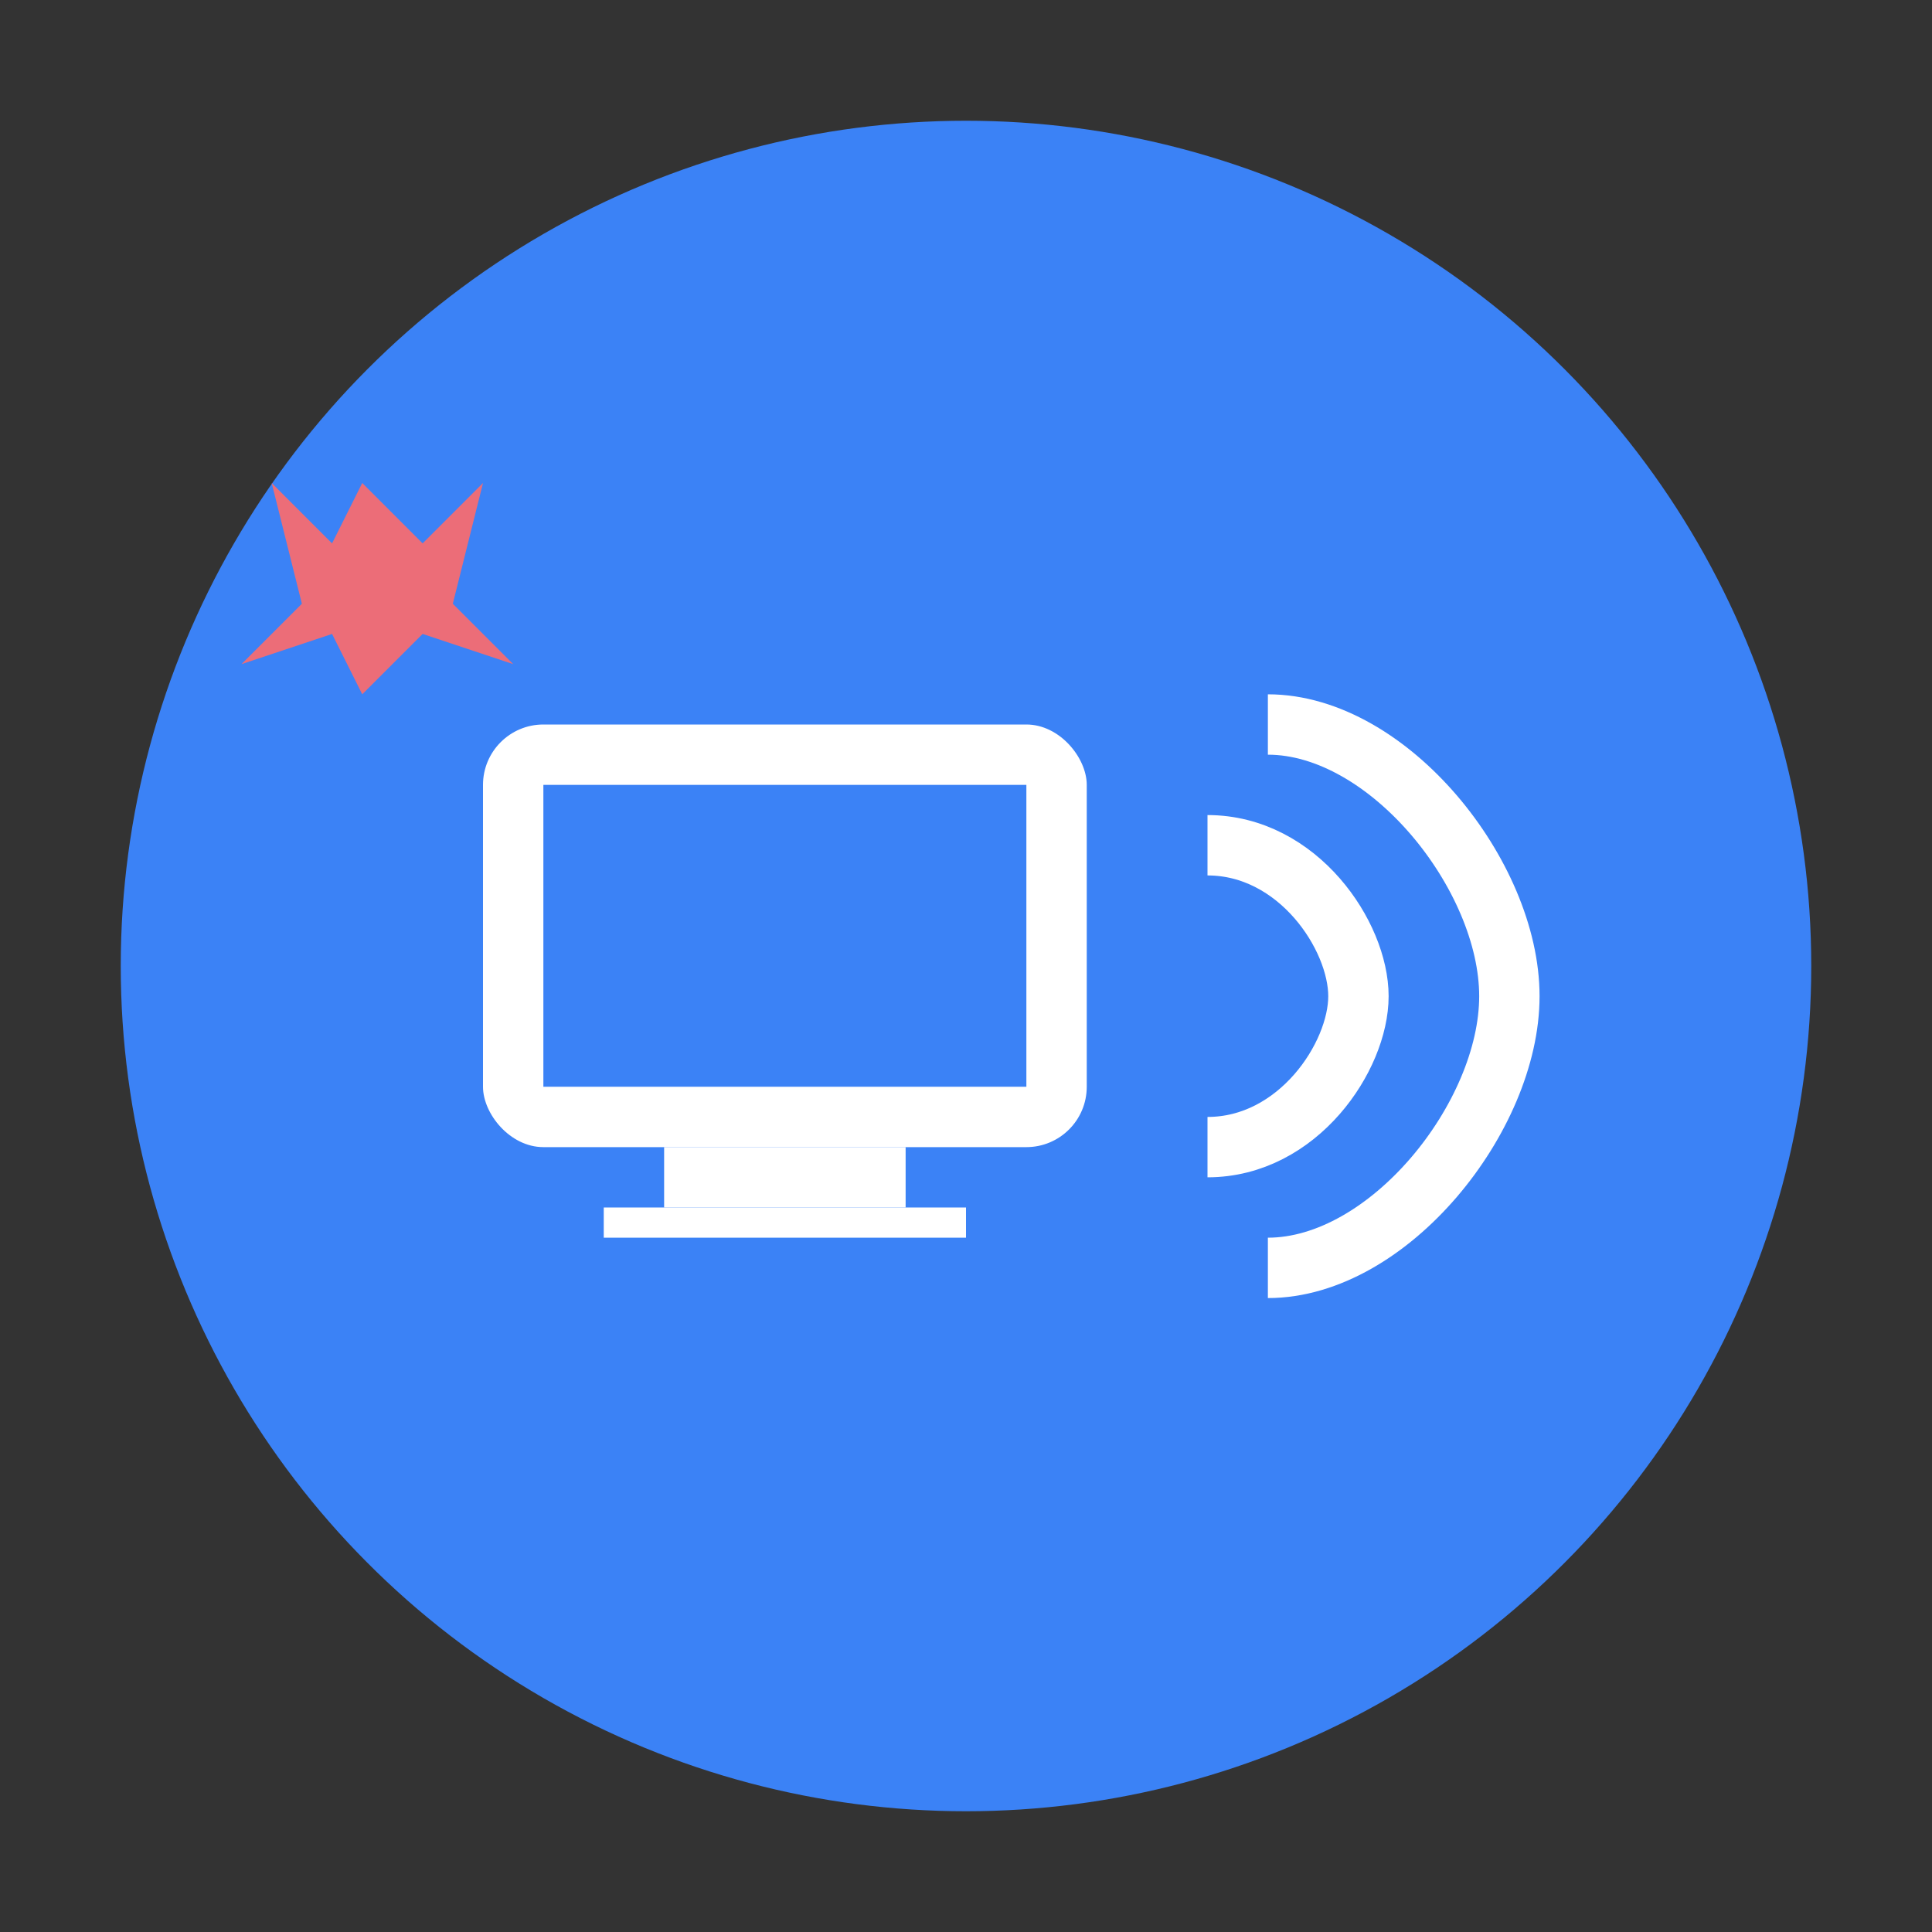
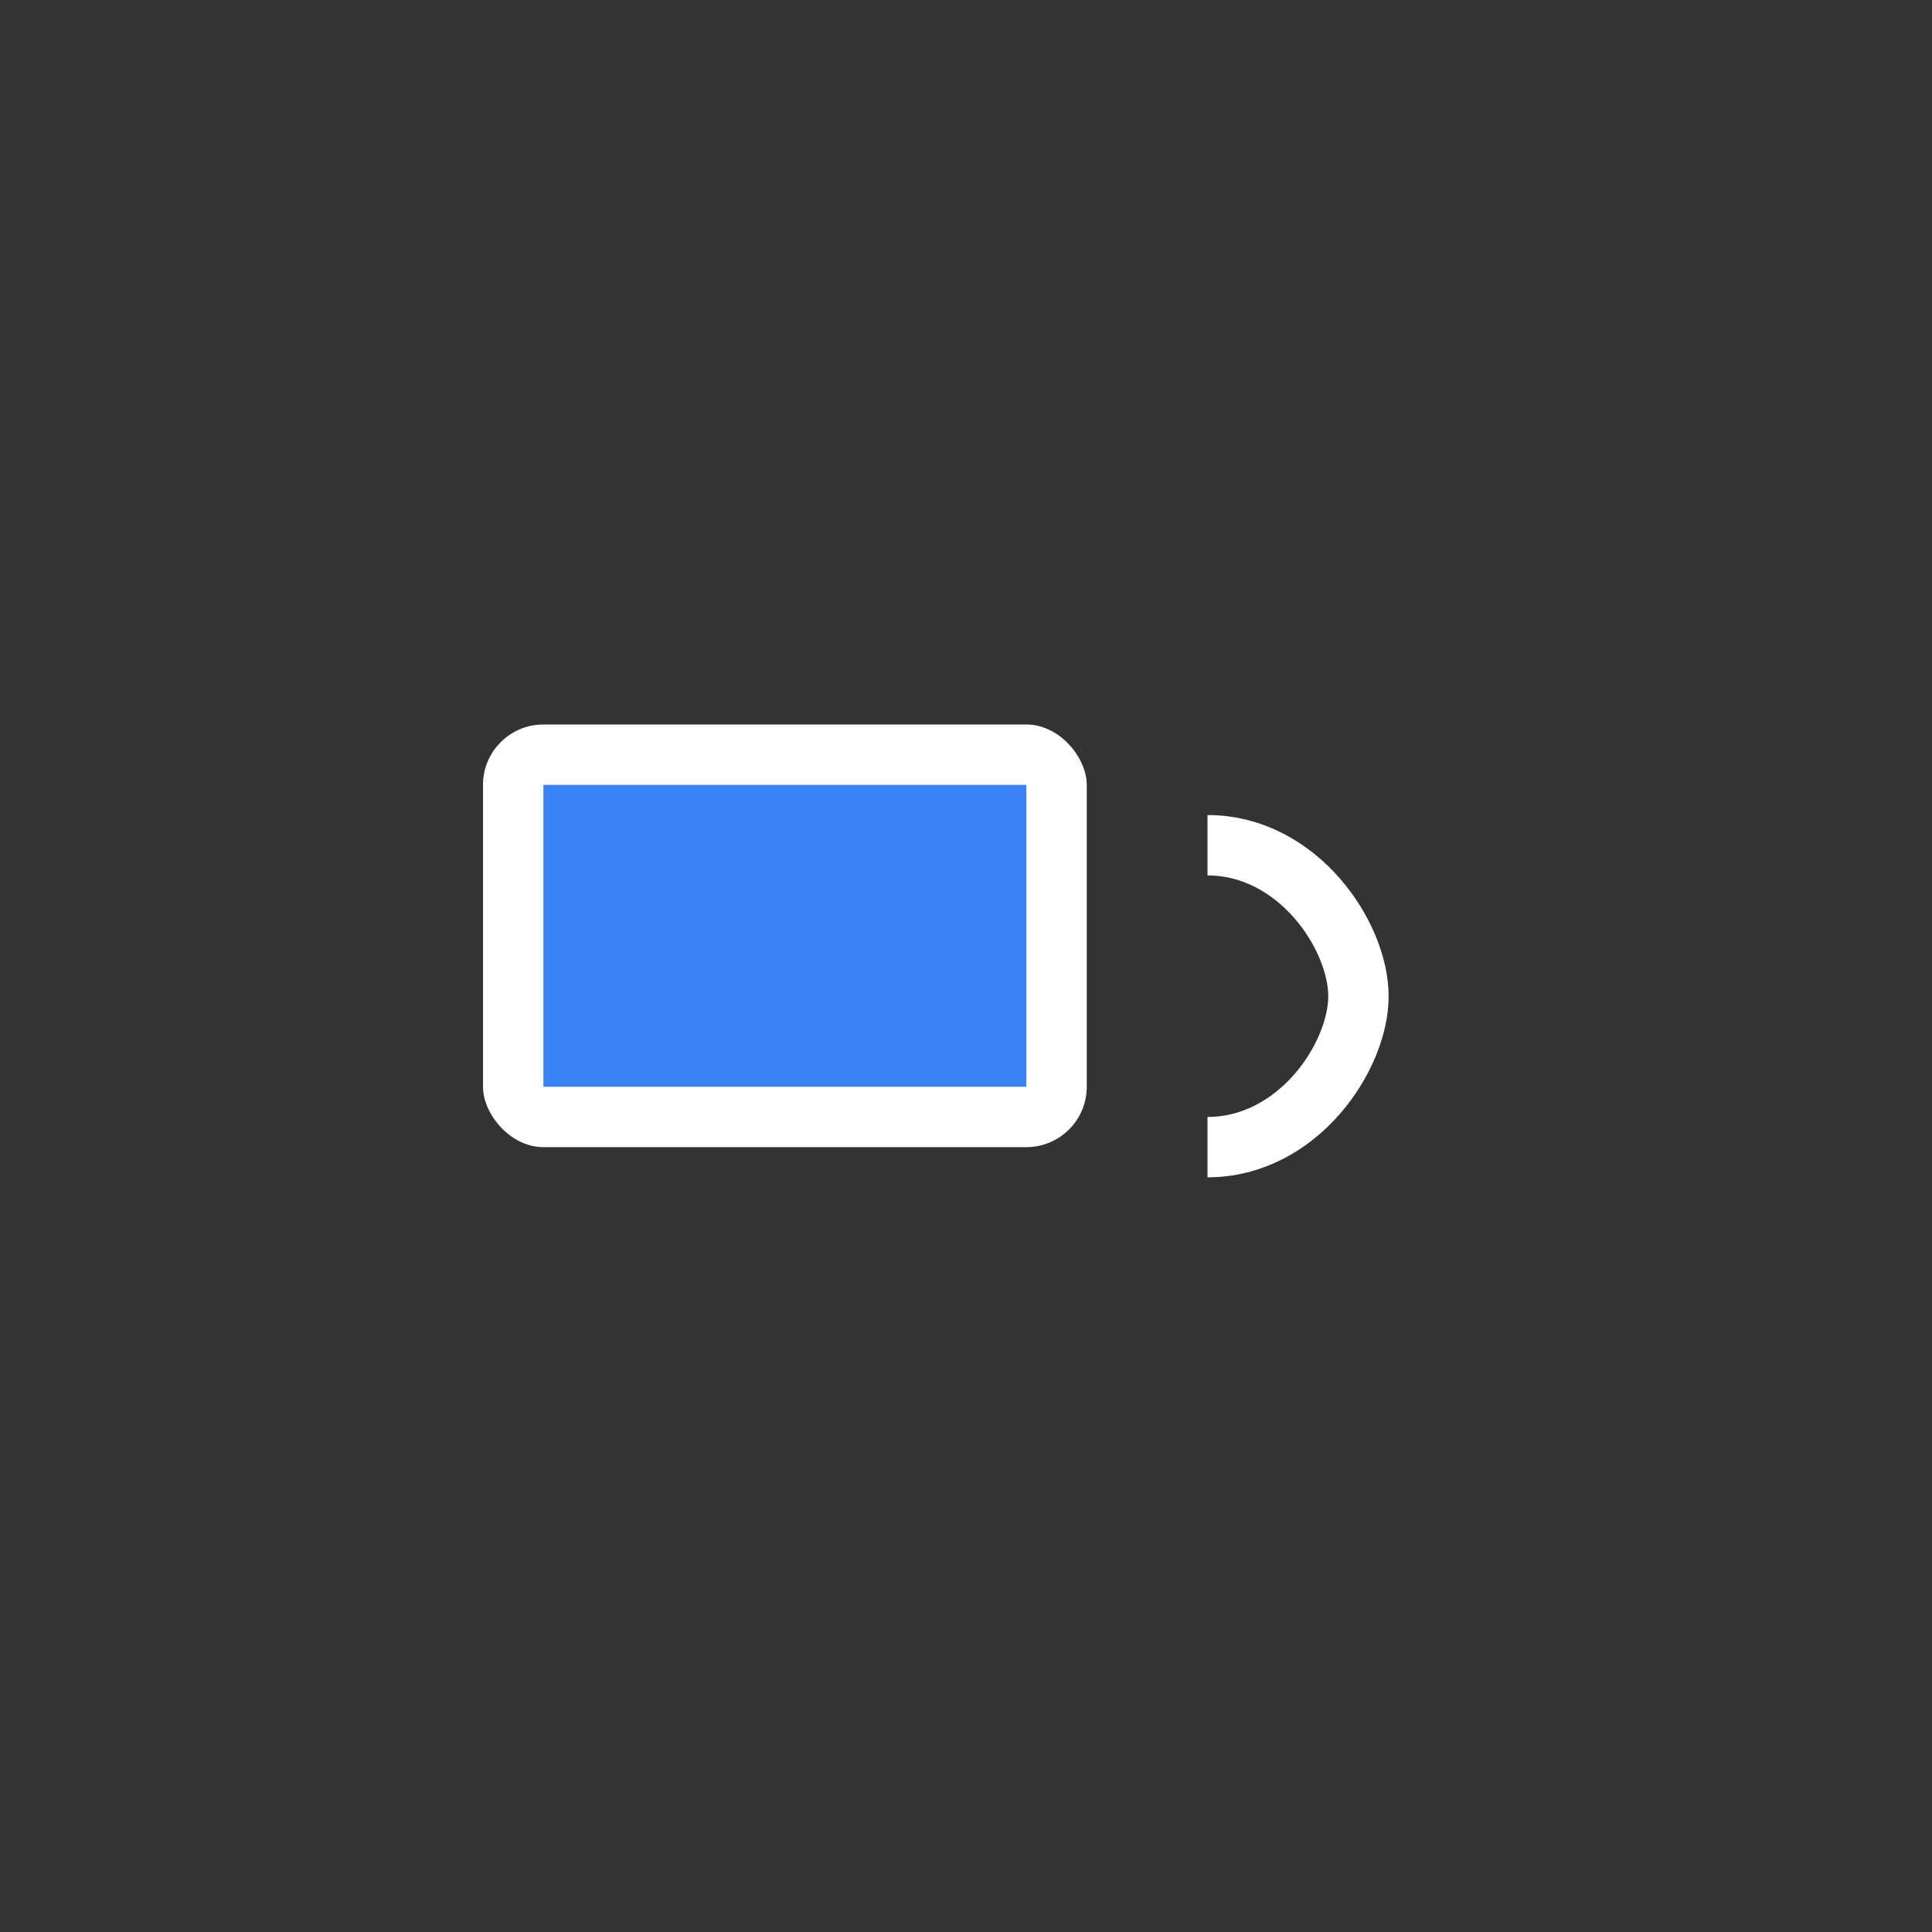
<svg xmlns="http://www.w3.org/2000/svg" width="32" height="32" viewBox="0 0 32 32" fill="none">
  <rect x="0" y="0" width="32" height="32" fill="#333333" stroke="none" />
-   <circle cx="16" cy="16" r="14" fill="#3B82F6" />
  <rect x="8" y="12" width="10" height="7" rx="1" fill="white" />
  <rect x="9" y="13" width="8" height="5" fill="#3B82F6" />
-   <rect x="11" y="19" width="4" height="1" fill="white" />
-   <rect x="10" y="20" width="6" height="0.5" fill="white" />
  <path d="M20 14C21.5 14 22.5 15.5 22.5 16.5C22.5 17.5 21.5 19 20 19" stroke="white" stroke-width="1" fill="none" />
-   <path d="M21 12C23 12 25 14.5 25 16.5C25 18.5 23 21 21 21" stroke="white" stroke-width="1" fill="none" />
-   <path d="M6 8L7 9L8 8L7.5 10L8.5 11L7 10.5L6 11.5L5.5 10.5L4 11L5 10L4.5 8L5.5 9L6 8Z" fill="#FF6B6B" opacity="0.9" />
</svg>